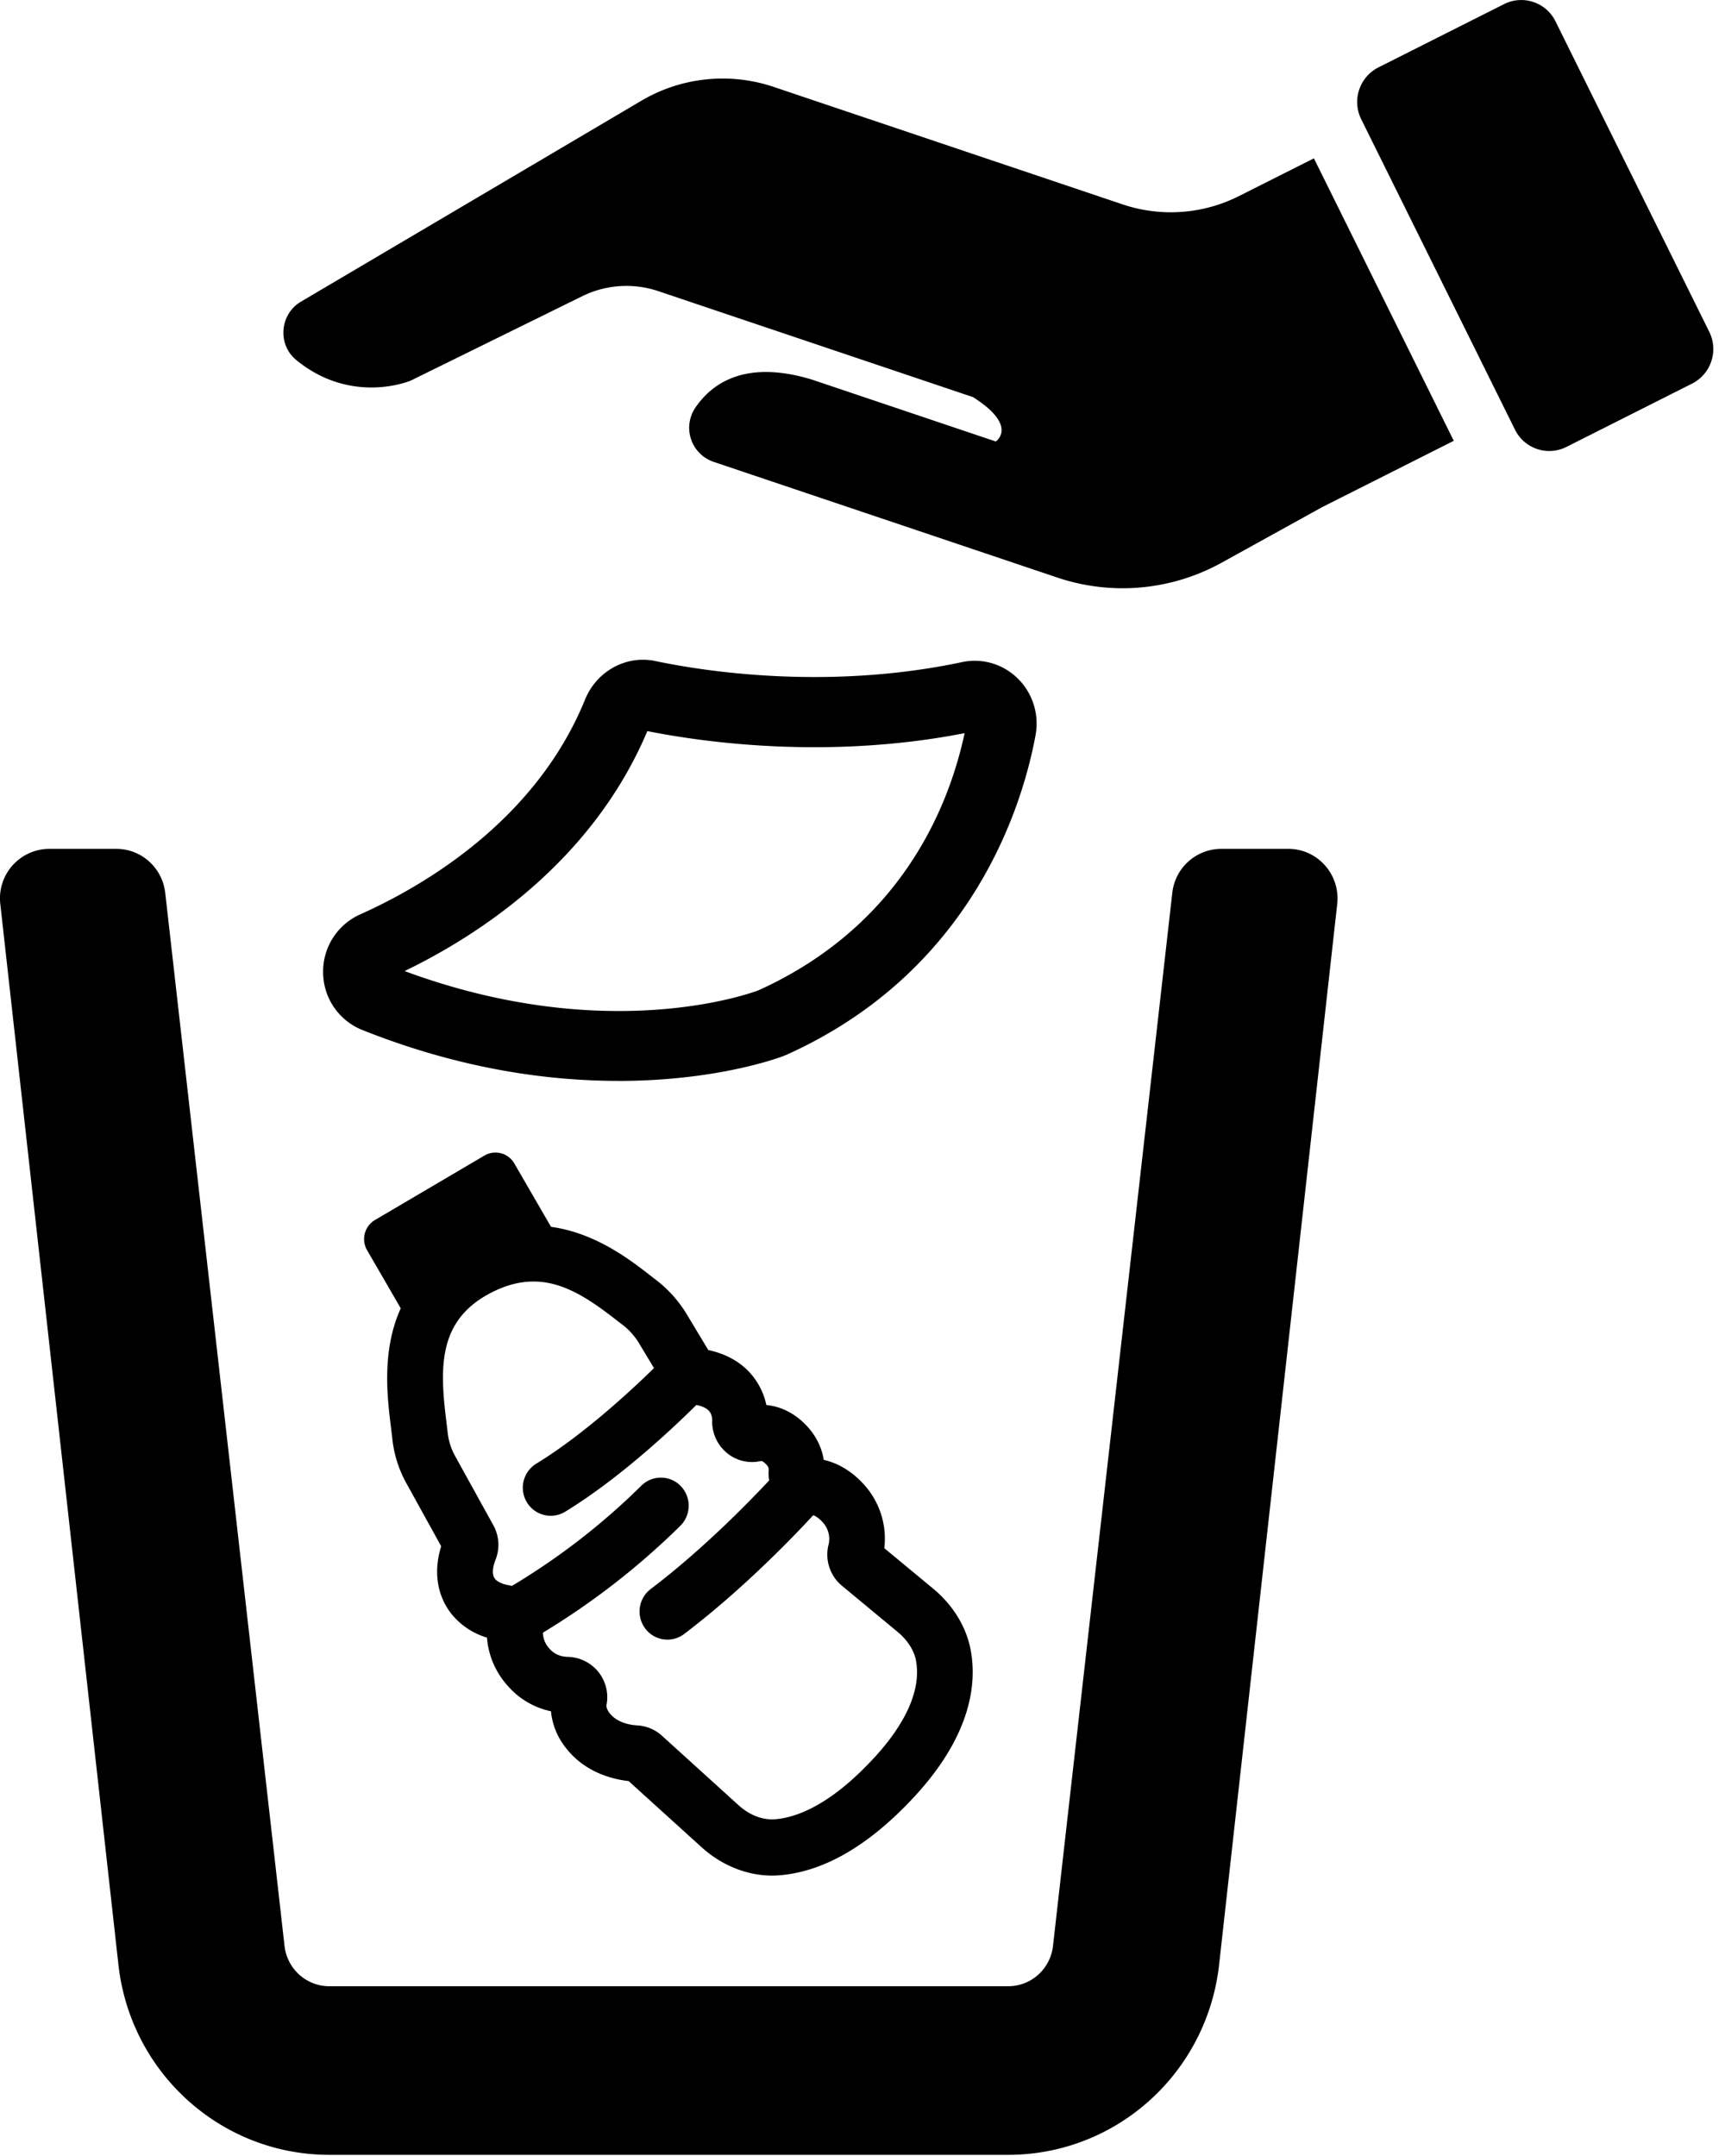
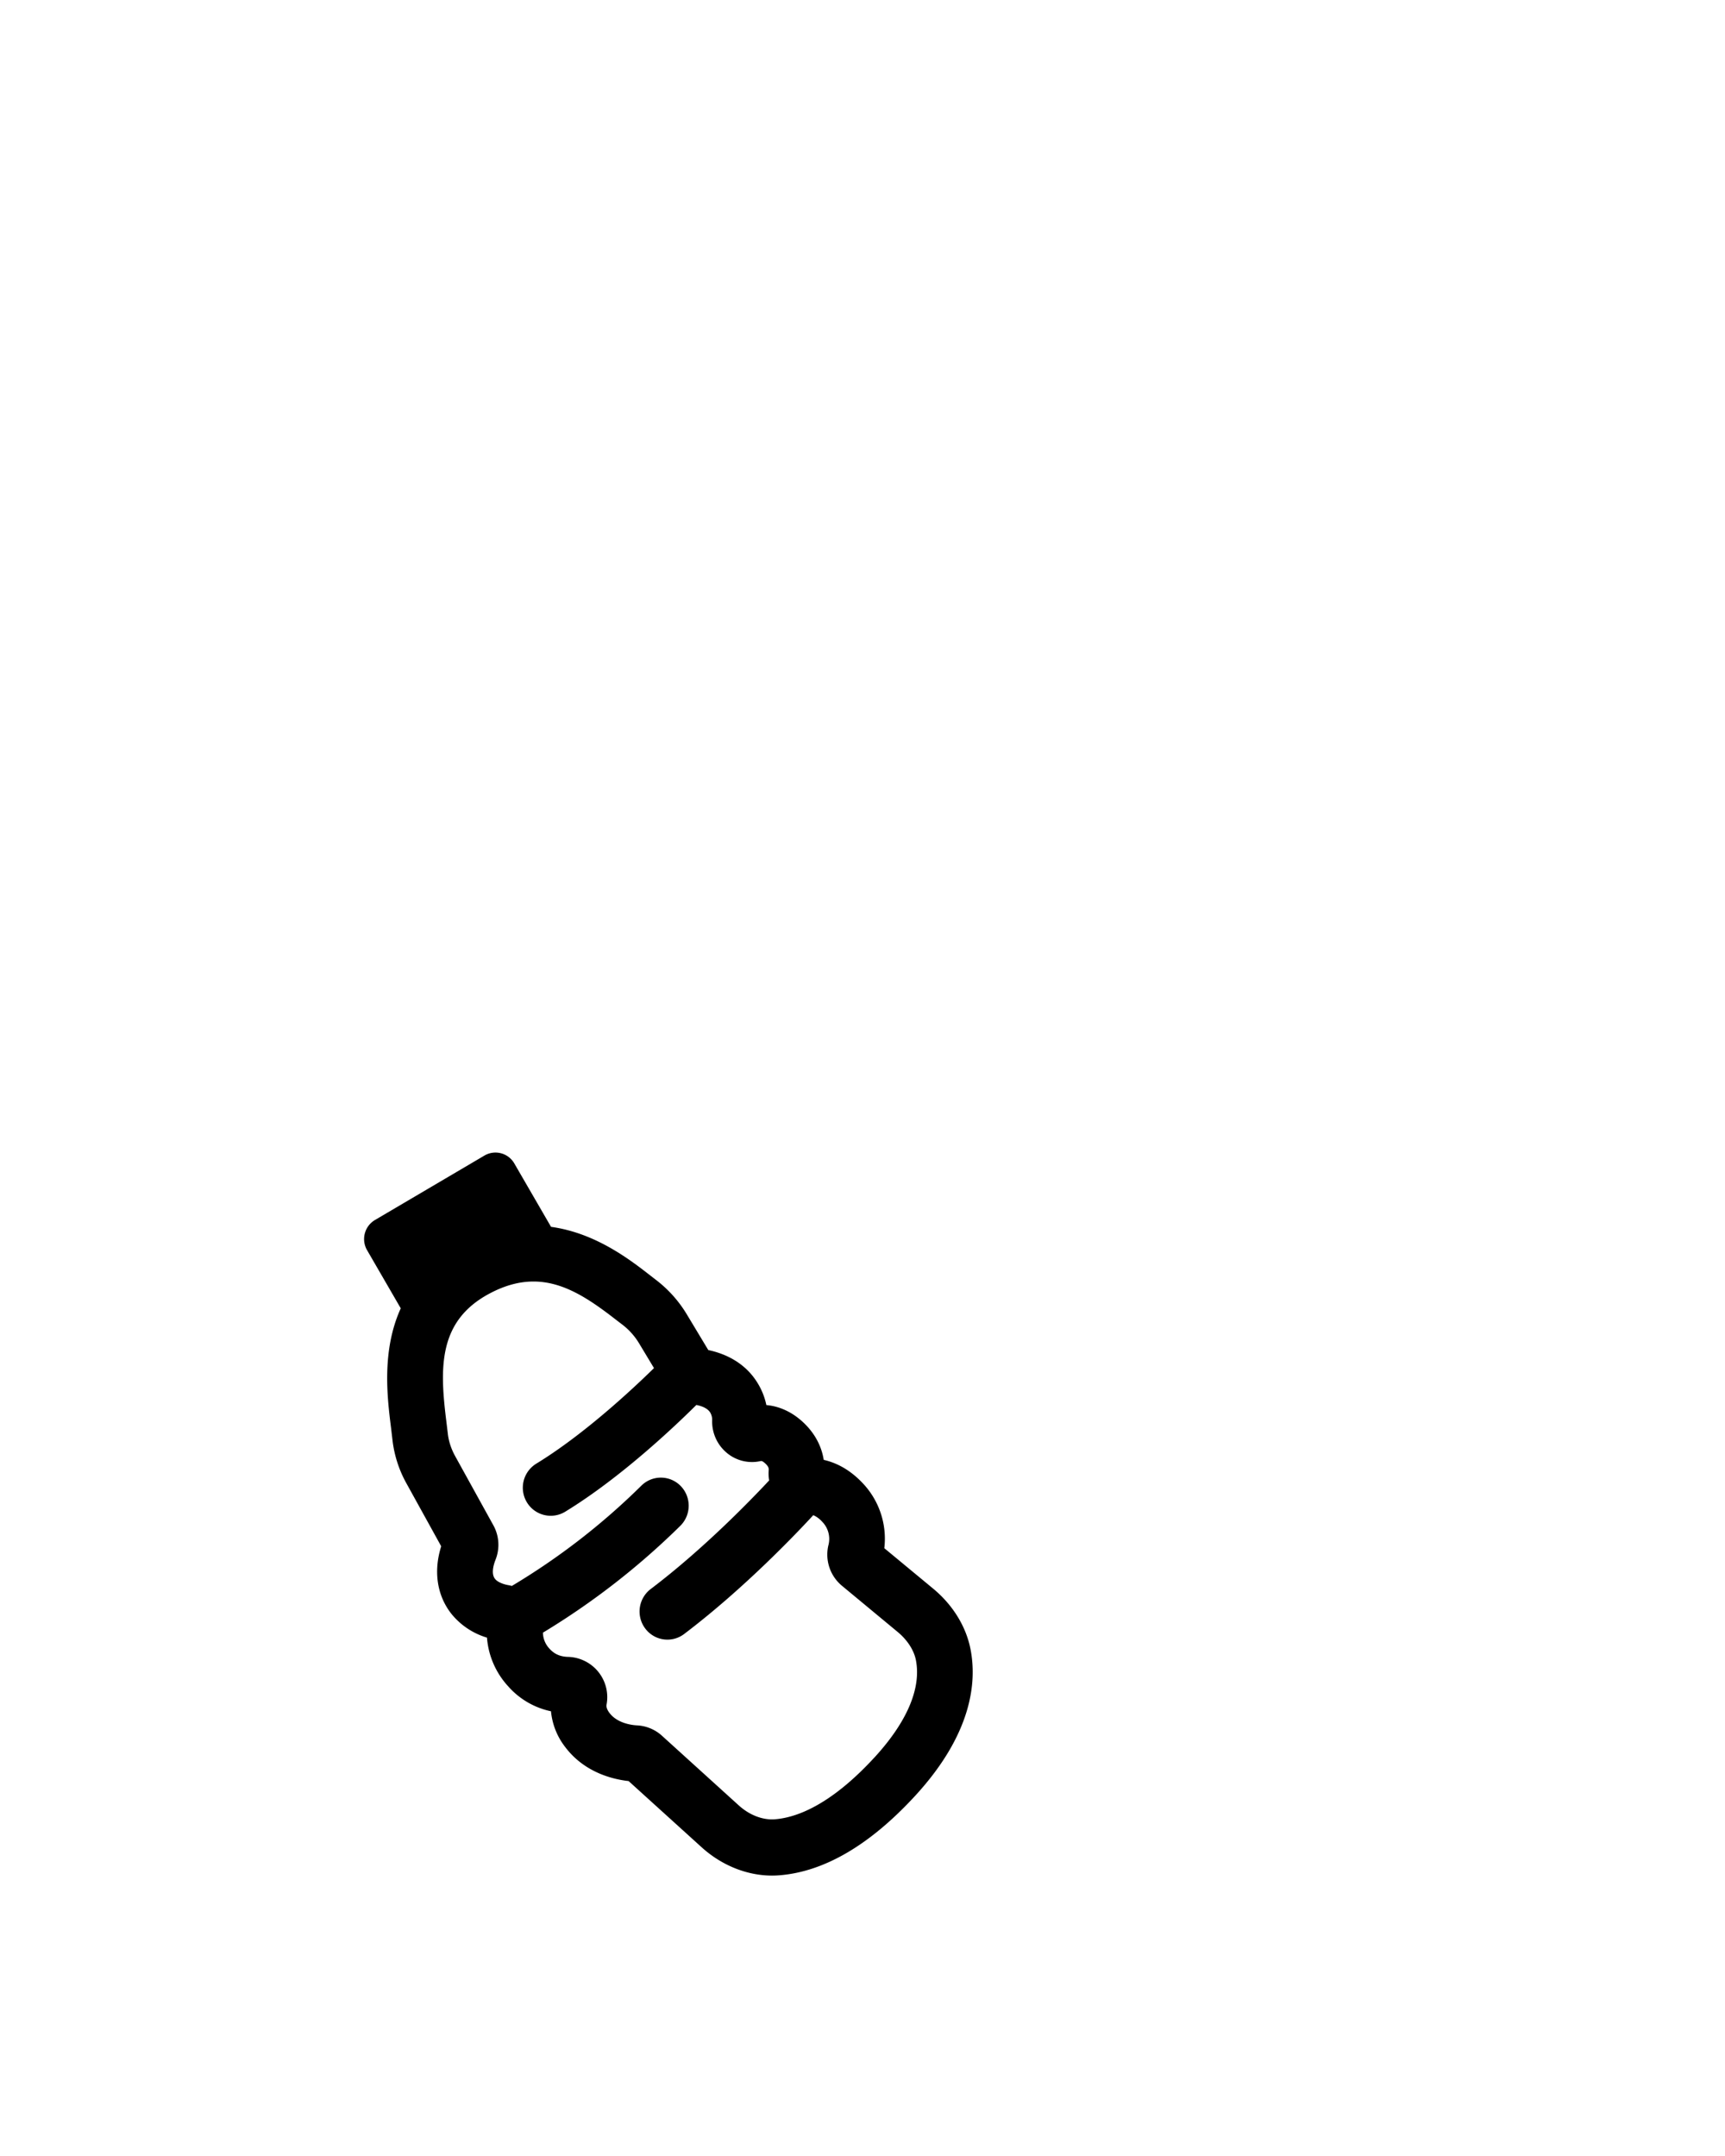
<svg xmlns="http://www.w3.org/2000/svg" width="56" height="70">
-   <path d="M20.075 35.094c-2.266 0-5.122-.378-8.318-1.655a2.022 2.022 0 01-1.267-1.846 2.034 2.034 0 011.2-1.904c2.038-.91 5.699-3.03 7.303-6.976.376-.924 1.337-1.45 2.28-1.251 1.528.322 5.554.969 9.955.036a1.985 1.985 0 011.813.532c.485.477.701 1.165.577 1.839-.406 2.205-2.004 7.63-8.065 10.368a2.57 2.57 0 01-.168.068c-.35.127-2.314.79-5.31.79m-6.94-3.567c6.362 2.357 10.959.82 11.475.631 4.67-2.109 6.202-6 6.705-8.355-4.483.875-8.546.284-10.3-.067-1.794 4.252-5.5 6.64-7.88 7.791M48.829.133l-4.08 2.055a1.26 1.26 0 00-.558 1.685l4.99 10.075a1.24 1.24 0 001.67.563l4.08-2.056a1.26 1.26 0 00.557-1.685L50.498.695a1.24 1.24 0 00-1.67-.562M42.93 16.461l-3.267 1.806a6.645 6.645 0 01-5.341.484L23.16 14.993a1.167 1.167 0 01-.578-1.769c.554-.805 1.645-1.545 3.769-.902l5.975 2.012s.75-.497-.74-1.441l-10.214-3.44a3.247 3.247 0 00-2.472.165l-5.567 2.74s-1.9.811-3.711-.665c-.623-.508-.542-1.492.15-1.9l11.045-6.52a5.191 5.191 0 014.3-.451l11.325 3.813a4.915 4.915 0 003.782-.27l2.43-1.224 4.541 9.171z" />
-   <path d="M32.73 69.962H10.69c-3.504 0-6.446-2.648-6.844-6.16L.01 29.352a1.607 1.607 0 011.588-1.792h2.178c.813 0 1.496.615 1.588 1.43l3.873 34.19c.085.746.71 1.308 1.453 1.308h22.04c.745 0 1.37-.562 1.454-1.308l3.873-34.19a1.603 1.603 0 011.587-1.43h2.179c.953 0 1.694.836 1.588 1.792l-3.836 34.45c-.398 3.512-3.34 6.16-6.844 6.16" />
  <path d="M31.508 53.553c.204 1.052.057 2.732-1.796 4.75-1.469 1.598-2.951 2.466-4.406 2.583-.08.006-.16.01-.24.01-.815 0-1.64-.33-2.294-.925l-2.365-2.144c-.513-.057-1.436-.277-2.062-1.11a2.236 2.236 0 01-.458-1.156 2.549 2.549 0 01-1.391-.812 2.634 2.634 0 01-.687-1.579 2.35 2.35 0 01-1.148-.764c-.475-.597-.594-1.388-.338-2.202l-1.127-2.04a3.786 3.786 0 01-.457-1.429l-.045-.381c-.123-.983-.309-2.501.316-3.876l-1.093-1.887a.72.72 0 01.255-.98l3.555-2.093a.706.706 0 01.97.257l1.192 2.058c1.438.197 2.555 1.06 3.217 1.575l.18.14a3.99 3.99 0 011.005 1.117l.703 1.168c.499.105 1.194.381 1.618 1.1.127.213.216.443.267.686.407.036.8.21 1.139.509.4.351.648.79.723 1.27.378.086.815.29 1.234.724a2.62 2.62 0 01.733 2.144l1.587 1.314c.64.531 1.07 1.232 1.213 1.973m-3.122 3.51c1.059-1.153 1.525-2.246 1.348-3.161-.062-.321-.276-.653-.587-.912l-1.814-1.504a1.316 1.316 0 01-.442-1.308.8.8 0 00-.211-.783.821.821 0 00-.278-.201c-.523.568-2.23 2.371-4.192 3.858a.898.898 0 01-1.266-.182.918.918 0 01.18-1.278c1.72-1.302 3.264-2.903 3.846-3.526a1.322 1.322 0 01-.015-.328c.005-.044.011-.117-.126-.236-.085-.075-.115-.068-.139-.064a1.272 1.272 0 01-1.092-.264 1.324 1.324 0 01-.479-1.05.466.466 0 00-.06-.258c-.093-.157-.314-.224-.453-.25-.64.636-2.427 2.348-4.26 3.467a.903.903 0 01-1.242-.308.916.916 0 01.305-1.253c1.557-.95 3.15-2.444 3.822-3.103l-.487-.809a2.178 2.178 0 00-.55-.61l-.192-.147c-.875-.68-1.71-1.245-2.684-1.245-.438 0-.905.114-1.416.385-1.674.886-1.631 2.395-1.415 4.133l.05.413c.027.25.107.497.238.736l1.24 2.245c.192.346.217.757.07 1.126-.04.101-.16.436-.015.616.079.1.253.177.477.212.024.004.045.013.069.018a22.128 22.128 0 004.203-3.254.898.898 0 011.28.01.919.919 0 01-.012 1.29 24.132 24.132 0 01-4.461 3.47.77.77 0 00.212.52c.1.11.269.259.603.267a1.308 1.308 0 011.252 1.54c-.007.038-.023.127.093.28.26.346.754.398.899.404a1.3 1.3 0 01.8.332l2.496 2.264c.352.32.785.485 1.182.452.68-.054 1.79-.446 3.223-2.005" />
</svg>